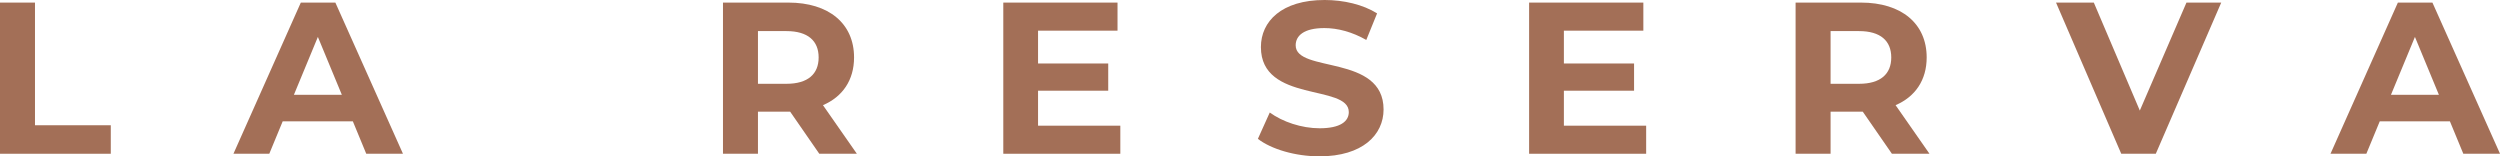
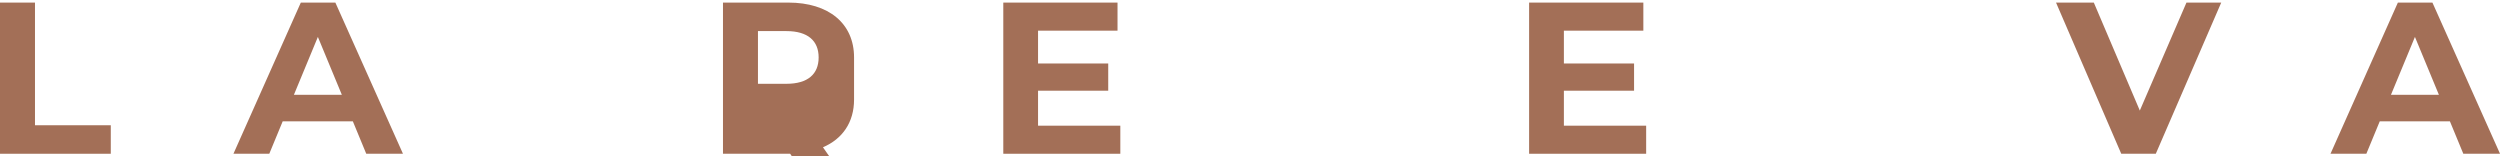
<svg xmlns="http://www.w3.org/2000/svg" id="Capa_2" viewBox="0 0 1389.22 86.88">
  <defs>
    <style>
      .cls-1 {
        fill: #a36f57;
      }
    </style>
  </defs>
  <g id="Capa_1-2" data-name="Capa_1">
    <g>
      <polygon class="cls-1" points="19.44 1.44 0 1.44 0 85.44 61.56 85.44 61.56 69.6 19.44 69.6 19.44 1.44" />
      <path class="cls-1" d="M167.16,1.44l-37.44,84h19.92l7.44-18h39l7.44,18h20.4L186.36,1.44h-19.2ZM163.32,52.68l13.32-32.16,13.32,32.16h-26.64Z" />
-       <path class="cls-1" d="M474.59,31.92c0-18.84-14.04-30.48-36.48-30.48h-36.36v84h19.44v-23.4h17.88l16.2,23.4h20.88l-18.84-27c10.92-4.68,17.28-13.92,17.28-26.52ZM437.03,46.56h-15.84v-29.28h15.84c11.88,0,17.88,5.4,17.88,14.64s-6,14.64-17.88,14.64Z" />
+       <path class="cls-1" d="M474.59,31.92c0-18.84-14.04-30.48-36.48-30.48h-36.36v84h19.44h17.88l16.2,23.4h20.88l-18.84-27c10.92-4.68,17.28-13.92,17.28-26.52ZM437.03,46.56h-15.84v-29.28h15.84c11.88,0,17.88,5.4,17.88,14.64s-6,14.64-17.88,14.64Z" />
      <polygon class="cls-1" points="576.83 50.4 615.83 50.4 615.83 35.28 576.83 35.28 576.83 17.04 620.99 17.04 620.99 1.44 557.52 1.44 557.52 85.44 622.55 85.44 622.55 69.84 576.83 69.84 576.83 50.4" />
-       <path class="cls-1" d="M719.99,25.2c0-5.28,4.44-9.6,15.96-9.6,7.44,0,15.48,2.16,23.28,6.6l6-14.76c-7.8-4.92-18.6-7.44-29.16-7.44-23.88,0-35.4,11.88-35.4,26.16,0,31.2,48.84,20.4,48.84,36.12,0,5.16-4.68,9-16.2,9-10.08,0-20.64-3.6-27.72-8.76l-6.6,14.64c7.44,5.76,20.88,9.72,34.2,9.72,24,0,35.64-12,35.64-26.04,0-30.84-48.84-20.16-48.84-35.64Z" />
      <polygon class="cls-1" points="869.03 50.4 908.03 50.4 908.03 35.28 869.03 35.28 869.03 17.04 913.19 17.04 913.19 1.44 849.71 1.44 849.71 85.44 914.75 85.44 914.75 69.84 869.03 69.84 869.03 50.4" />
-       <path class="cls-1" d="M1070.63,31.92c0-18.84-14.04-30.48-36.48-30.48h-36.36v84h19.44v-23.4h17.88l16.2,23.4h20.88l-18.84-27c10.92-4.68,17.28-13.92,17.28-26.52ZM1033.07,46.56h-15.84v-29.28h15.84c11.88,0,17.88,5.4,17.88,14.64s-6,14.64-17.88,14.64Z" />
      <polygon class="cls-1" points="1189.07 61.44 1163.51 1.44 1142.51 1.44 1178.75 85.44 1197.95 85.44 1234.31 1.44 1214.99 1.44 1189.07 61.44" />
      <path class="cls-1" d="M1351.67,1.44h-19.2l-37.44,84h19.92l7.44-18h39l7.44,18h20.4L1351.67,1.44ZM1328.63,52.68l13.32-32.16,13.32,32.16h-26.64Z" />
    </g>
  </g>
</svg>